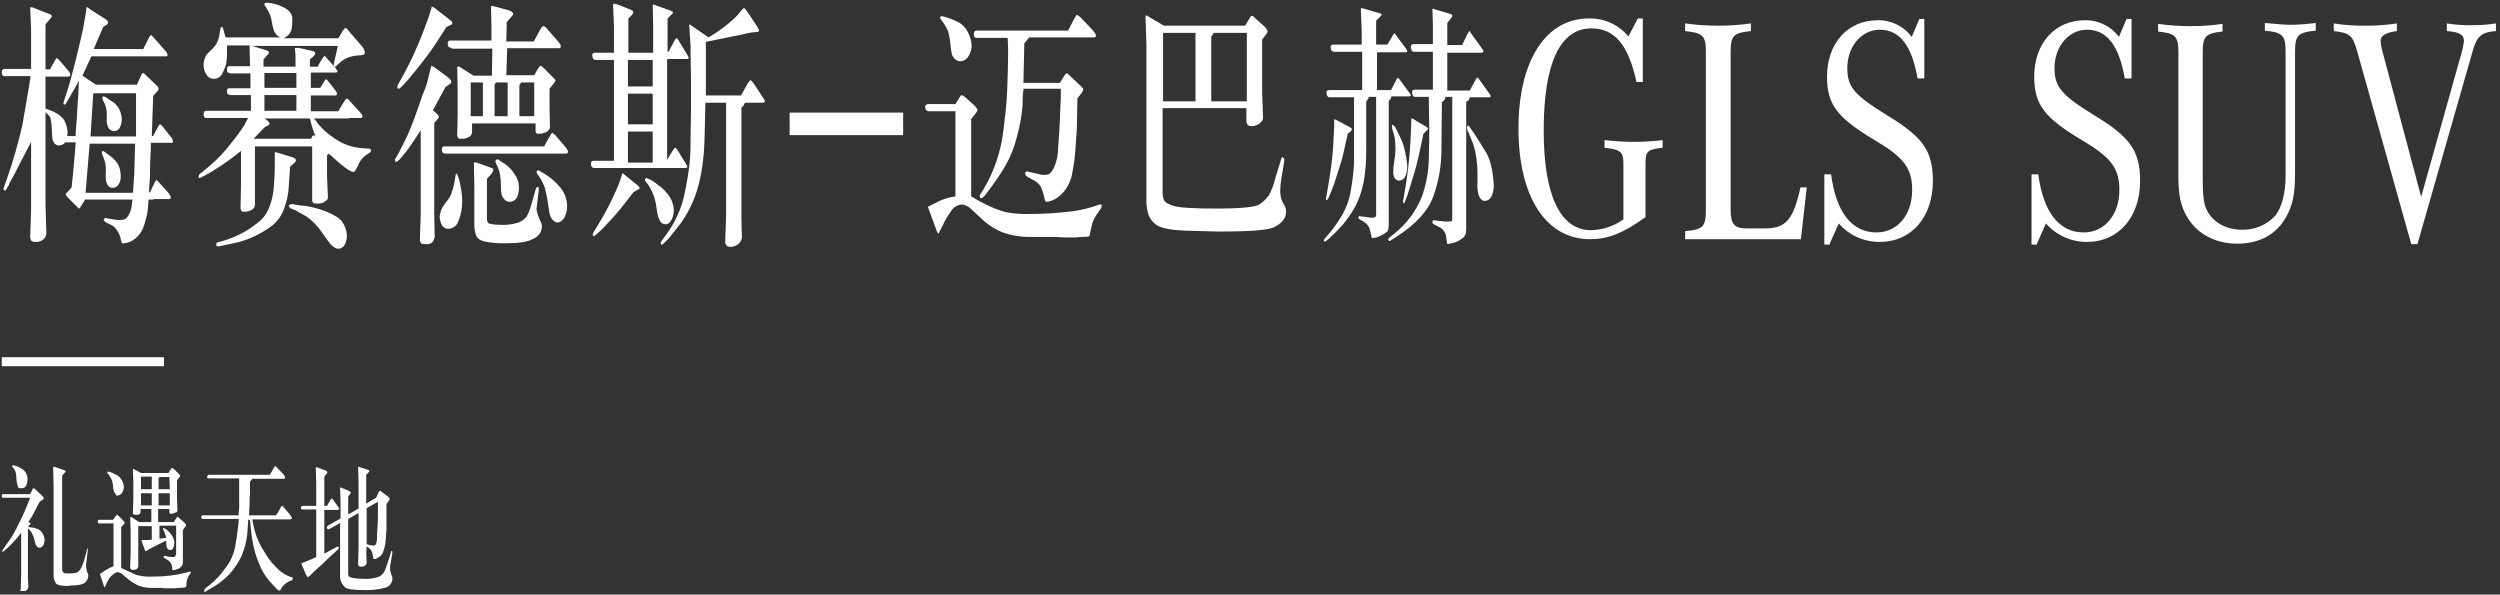
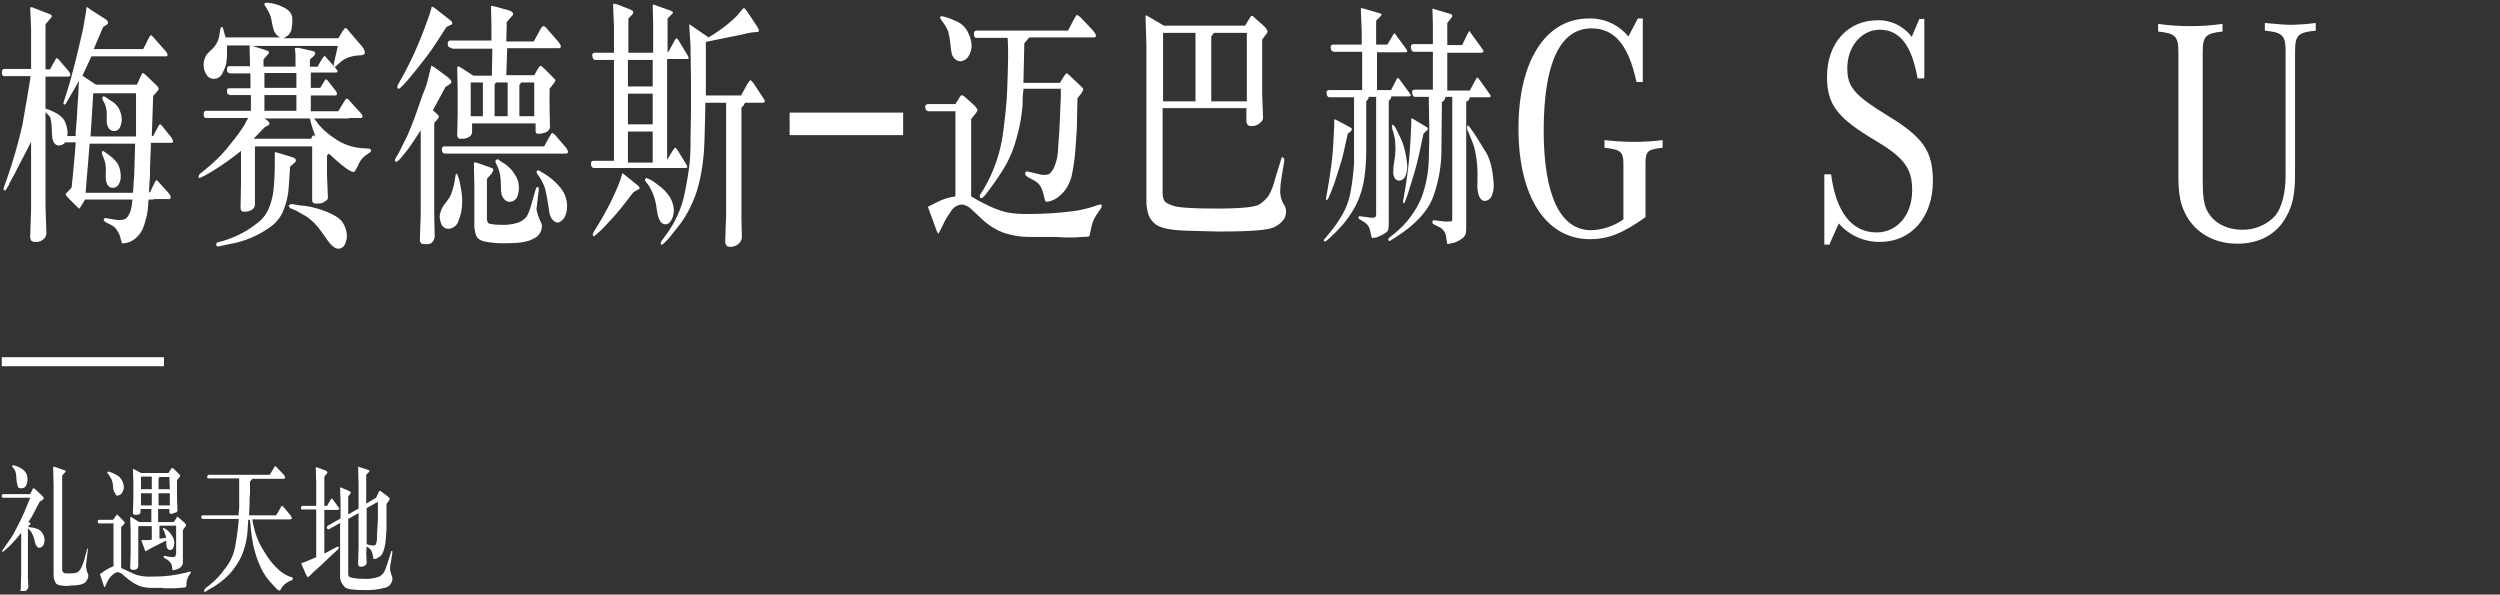
<svg xmlns="http://www.w3.org/2000/svg" width="555px" height="132px" viewBox="0 0 555 132" version="1.1">
  <rect x="0" y="0" width="555" height="132" fill="#333333" stroke="none" />
  <title>pc-1-01</title>
  <g id="页面-1" stroke="none" stroke-width="1" fill="none" fill-rule="evenodd">
    <g id="pc-1-01" transform="translate(0.4, 0.6)" fill="#FFFFFF">
      <g id="编组" transform="translate(0, 0)">
        <path d="M331.2,40.3 C331.267,41.228 331.095,42.158 330.7,43 C330.436,43.596 329.852,43.986 329.2,44 C328.6,44 328.1,43.5 327.8,42.5 C327.583,41.584 327.515,40.638 327.6,39.7 L327.6,37.6 C327.586,36.257 327.452,34.919 327.2,33.6 C327.034,32.532 326.732,31.491 326.3,30.5 C325.9,29.6 325.7,28.9 325.5,28.6 C325.33,28.26 325.261,27.878 325.3,27.5 C325.4,27.1 325.6,27.2 326,27.8 C326.9,29 327.9,30.6 329.1,32.6 C330.4,34.4 331,37 331.2,40.3 L331.2,40.3 Z M315.6,29.1 C315.2,30.9 314.9,32.5 314.6,33.8 C314.3,35.1 313.9,36.8 313.3,38.7 C312.7,40.6 312.3,41.9 312.1,42.6 L311.5,44.2 C311.4,44.4 311.4,44.5 311.3,44.5 C311.2,44.5 311.1,44.5 311.1,44.4 L311.1,44 L311.4,42.2 C311.6,41.1 311.9,39.3 312.2,36.8 C312.5,34.3 312.7,31.7 312.8,29.1 L312.9,27 L312.9,25.8 C312.9,25.745 312.945,25.7 313,25.7 C313.106,25.712 313.208,25.746 313.3,25.8 L316.3,27.6 C316.459,27.676 316.571,27.826 316.6,28 C316.6,28.2 316.5,28.3 316.3,28.4 L315.6,29.1 Z M312,36.1 C312.052,36.995 311.88,37.888 311.5,38.7 C311.238,39.131 310.798,39.423 310.3,39.5 C309.847,39.535 309.416,39.3 309.2,38.9 C308.996,38.498 308.893,38.051 308.9,37.6 C308.902,36.862 308.969,36.126 309.1,35.4 C309.275,34.442 309.375,33.473 309.4,32.5 C309.4,31.8 309.3,31.2 309.3,30.5 C309.215,29.89 309.081,29.288 308.9,28.7 C308.729,28.321 308.627,27.915 308.6,27.5 C308.6,27.2 308.7,27.1 308.8,27.1 C308.9,27.1 309.1,27.3 309.3,27.6 C309.642,28.178 309.943,28.78 310.2,29.4 C310.736,30.375 311.14,31.418 311.4,32.5 C311.697,33.682 311.898,34.886 312,36.1 L312,36.1 Z M313,10.6 C312.875,10.351 312.807,10.078 312.8,9.8 C312.776,9.635 312.832,9.468 312.95,9.35 C313.068,9.232 313.235,9.176 313.4,9.2 L317.7,9.2 L317.7,4.9 L317.6,1.4 C317.6,1.345 317.645,1.3 317.7,1.3 L317.9,1.4 L321.6,2.5 C321.9,2.6 322,2.7 322,2.9 C322,3.1 321.9,3.2 321.7,3.5 L320.9,4.5 L320.9,9.4 L324.2,9.4 L325.3,7.1 C325.6,6.6 325.7,6.3 325.8,6.3 C325.946,6.391 326.054,6.534 326.1,6.7 L328.7,10.3 C329.1,10.8 329,11.1 328.4,11.1 L320.9,11.1 L320.9,19.5 L325.9,19.5 L327.3,16.9 C327.352,16.791 327.419,16.69 327.5,16.6 C327.6,16.6 327.7,16.7 327.9,16.9 L330.4,20.4 C330.48,20.517 330.515,20.659 330.5,20.8 C330.5,21 330.4,21 330.2,21 L325.9,21 C325.817,21.194 325.75,21.395 325.7,21.6 C325.521,21.762 325.318,21.897 325.1,22 L325.1,49.3 C325.131,49.968 325.098,50.638 325,51.3 C324.782,51.871 324.352,52.337 323.8,52.6 C323.348,52.924 322.839,53.162 322.3,53.3 L321.4,53.5 C321.1,53.6 320.9,53.6 320.9,53.5 C320.832,53.342 320.797,53.172 320.8,53 L320.6,51.7 C320.446,50.941 319.972,50.285 319.3,49.9 L317.9,49.2 C317.694,49.126 317.568,48.917 317.6,48.7 C317.6,48.4 317.7,48.3 317.9,48.3 L319.7,48.5 C320.428,48.624 321.172,48.624 321.9,48.5 C322,48.4 322,48 322,47.3 L322,20.9 L320.5,20.9 C320.4,21.2 320.4,21.4 320.3,21.5 C320.2,21.6 320.1,21.8 319.7,22.1 C319.7,25.2 319.6,28.6 319.6,32.4 C319.629,36.012 319.02,39.6 317.8,43 C316.6,46.3 313.8,49.3 309.4,52.1 L308.3,52.8 C308.22,52.877 308.11,52.913 308,52.9 C307.9,52.9 307.9,52.8 307.8,52.6 C307.7,52.4 307.9,52.3 308.1,52.1 L309.1,51.3 C311.79,49.164 313.89,46.376 315.2,43.2 C316.222,40.411 316.763,37.47 316.8,34.5 C316.9,31.6 316.9,29.4 316.9,28 L316.8,21.7 L316.8,20.9 L313.7,20.9 C313.4,20.9 313.2,20.6 313.1,20.1 C313,19.6 313.2,19.3 313.7,19.3 L317.7,19.3 L317.7,10.9 L313.3,10.9 L313,10.6 Z M298.8,29.1 C298.4,30.8 298.1,32.3 297.8,33.6 C297.5,34.9 297,36.4 296.4,38.3 C296.042,39.558 295.607,40.794 295.1,42 L294.5,43.4 C294.425,43.55 294.324,43.686 294.2,43.8 C294.1,43.9 294,43.8 294,43.7 L294,43.3 L294.3,41.6 C294.5,40.4 294.8,38.7 295.1,36.5 C295.4,34.3 295.6,31.8 295.7,29.2 L295.8,27.2 L295.8,26 C295.8,25.973 295.811,25.948 295.829,25.929 C295.848,25.911 295.873,25.9 295.9,25.9 L296.2,26 L299.4,27.7 C299.6,27.8 299.7,27.9 299.7,28.1 C299.7,28.3 299.6,28.4 299.4,28.6 L298.8,29.1 Z M302,19.3 L302,10.9 L295.7,10.9 L295.5,10.8 C295.4,10.8 295.3,10.7 295.2,10.6 C295.1,10.5 295.1,10.3 295,9.9 C294.976,9.735 295.032,9.568 295.15,9.45 C295.268,9.332 295.435,9.276 295.6,9.3 L301.9,9.3 L301.9,6.3 L301.7,1.3 L301.8,1.2 C301.971,1.209 302.139,1.242 302.3,1.3 L306.1,2.4 C306.155,2.4 306.2,2.445 306.2,2.5 C306.3,2.5 306.3,2.6 306.3,2.7 C306.3,2.8 306.2,2.9 306.1,3 L305.1,4 L305.1,9.3 L307.6,9.3 L308.9,7.1 C308.952,6.991 309.019,6.89 309.1,6.8 C309.2,6.8 309.2,6.8 309.3,6.9 L311.8,10.3 L312,10.7 C312.1,10.9 311.9,11 311.5,11 L305.3,11 L305.3,19.4 L308.4,19.4 L309.6,17.1 C309.8,16.8 309.8,16.7 309.9,16.7 C309.99,16.781 310.091,16.848 310.2,16.9 L312.7,20.3 L312.8,20.5 L312.8,20.6 C312.8,20.627 312.789,20.652 312.771,20.671 C312.752,20.689 312.727,20.7 312.7,20.7 C312.62,20.777 312.51,20.813 312.4,20.8 L308.5,20.8 C308.417,20.994 308.35,21.195 308.3,21.4 L307.9,21.8 L307.9,48.8 C307.932,49.302 307.899,49.807 307.8,50.3 C307.8,50.7 307.4,51 306.7,51.4 C306.224,51.682 305.722,51.916 305.2,52.1 L304.6,52.2 C304.3,52.3 304.1,52.2 304.1,52.1 L303.9,51.2 C303.813,50.721 303.679,50.252 303.5,49.8 C303.208,49.305 302.795,48.892 302.3,48.6 L301.3,48 C301.2,48 301.2,48 301.2,47.9 L301.2,47.6 C301.2,47.4 301.3,47.4 301.4,47.4 L303.1,47.6 C303.59,47.721 304.098,47.755 304.6,47.7 C304.757,47.697 304.904,47.624 305,47.5 C305.114,47.145 305.148,46.77 305.1,46.4 L305.1,20.9 L303.5,20.9 C303.4,21.284 303.192,21.631 302.9,21.9 L302.9,32.7 C302.914,34.471 302.814,36.242 302.6,38 C302.346,40.432 301.669,42.801 300.6,45 C299.753,46.565 298.748,48.04 297.6,49.4 C296.651,50.45 295.65,51.451 294.6,52.4 L294,52.9 C293.92,52.977 293.81,53.013 293.7,53 C293.6,53 293.5,53 293.5,52.9 L293.5,52.7 C293.5,52.6 293.6,52.5 293.7,52.4 L294.7,51.2 C295.699,50.006 296.601,48.736 297.4,47.4 C298.472,45.622 299.185,43.652 299.5,41.6 C299.847,39.615 300.081,37.612 300.2,35.6 L300.2,21 L294.7,21 C294.4,21 294.2,20.7 294.1,20.2 C294,19.7 294.2,19.4 294.7,19.4 L302,19.4 L302,19.3 Z M276.4,21.9 L276.4,6.7 L269.1,6.7 L268.5,7.5 L268.5,21.9 L276.4,21.9 Z M257.8,21.9 L265,21.9 L265,6.7 L257.8,6.7 L257.8,21.9 Z M258,5.1 L276,5.1 L276.8,3.8 L277.3,3 C277.4,3 277.4,2.9 277.5,2.9 C277.65,2.925 277.79,2.995 277.9,3.1 L278.4,3.6 L280,5 C280.4,5.4 280.7,5.6 280.8,5.9 C280.893,6.055 280.96,6.224 281,6.4 C280.947,6.671 280.806,6.917 280.6,7.1 L279.8,8.2 L279.8,20.2 L280,25.6 C279.9,25.9 279.9,26.1 279.8,26.2 C279.594,26.46 279.36,26.694 279.1,26.9 C278.601,27.242 278.005,27.418 277.4,27.4 C276.7,27.4 276.3,27 276.3,26.2 L276.3,23.4 L257.7,23.4 L257.7,42.2 C257.693,42.748 257.795,43.292 258,43.8 C258.2,44.3 258.9,44.7 260.1,45.1 C261.3,45.5 264.4,45.7 269.5,45.7 C275.1,45.7 278.4,45.4 279.3,44.7 C280.024,44.203 280.665,43.596 281.2,42.9 C281.894,41.683 282.399,40.368 282.7,39 L284,34.8 C284.1,34.4 284.2,34.2 284.3,34.3 C284.4,34.4 284.5,34.4 284.6,34.5 C284.677,34.58 284.713,34.69 284.7,34.8 L284.7,35.2 L284.1,38.8 C283.92,39.824 283.819,40.86 283.8,41.9 C283.817,42.617 283.952,43.327 284.2,44 L284.9,45.3 C285.063,45.678 285.132,46.09 285.1,46.5 C285.086,46.949 284.984,47.39 284.8,47.8 C284.298,48.622 283.568,49.282 282.7,49.7 C281.5,50.5 277.3,50.8 270.1,50.8 C269,50.8 266.5,50.7 262.8,50.6 C259.1,50.5 256.8,49.9 255.9,49 C255.137,48.356 254.609,47.476 254.4,46.5 C254.179,45.584 254.078,44.642 254.1,43.7 L254.1,9.4 L253.9,3 C254,2.9 254,2.8 254.1,2.8 L254.6,3.1 L258,5.1 Z M226.8,19.5 C226.784,19.702 226.75,19.903 226.7,20.1 C226.7,20.2 226.6,21.2 226.6,22.9 C226.408,25.166 226.006,27.409 225.4,29.6 C224.84,31.909 223.965,34.13 222.8,36.2 C221.815,37.853 220.747,39.455 219.6,41 L218.4,42.6 C217.9,43.2 217.6,43.4 217.4,43.4 C217.2,43.4 217.2,43.4 217.2,43.3 C217.2,43.2 217.2,43.2 217.1,43.1 C217.093,42.928 217.128,42.756 217.2,42.6 L217.9,41.5 L218.8,39.9 C220.496,36.643 221.645,33.13 222.2,29.5 C222.7,25.7 223.1,22.4 223.2,19.3 C223.3,16.2 223.4,13.8 223.4,11.8 C223.4,10.5 223.4,9.1 223.3,7.8 L216.3,7.8 C216,7.8 215.8,7.5 215.8,7 C215.8,6.5 216,6.2 216.3,6.2 L236.7,6.2 L238,3.7 C238.4,3 238.6,2.7 238.7,2.7 C239.157,2.958 239.564,3.297 239.9,3.7 L242.1,6 C242.6,6.6 242.9,7 242.9,7.3 C242.909,7.409 242.87,7.516 242.793,7.593 C242.716,7.67 242.609,7.709 242.5,7.7 L228.1,7.7 L227,9 L226.8,17.8 L234.9,17.8 L235.7,16.5 C236,16 236.2,15.7 236.4,15.7 C236.6,15.7 236.8,15.9 237.3,16.4 L239.1,18.1 C239.431,18.368 239.732,18.669 240,19 C240,19.1 240.1,19.2 240.1,19.3 C239.968,19.618 239.8,19.92 239.6,20.2 L238.8,21.2 C238.8,22.7 238.7,24.2 238.7,25.9 C238.7,27.6 238.6,29.5 238.4,31.7 C238.302,33.647 238.068,35.585 237.7,37.5 C237.527,38.779 237.084,40.006 236.4,41.1 C235.94,41.821 235.365,42.463 234.7,43 C234.169,43.445 233.558,43.785 232.9,44 C232.578,44.115 232.241,44.183 231.9,44.2 C231.8,44.2 231.7,44.1 231.6,43.9 C231.509,43.64 231.442,43.372 231.4,43.1 C231.273,42.522 231.106,41.954 230.9,41.4 C230.633,40.639 230.1,40 229.4,39.6 L227.6,38.6 L227.3,38.3 C227.23,38.178 227.196,38.04 227.2,37.9 C227.187,37.79 227.223,37.68 227.3,37.6 C227.421,37.451 227.631,37.409 227.8,37.5 L230,38 C230.611,38.205 231.26,38.273 231.9,38.2 C232.5,38.2 233,37.7 233.5,36.8 C234.167,35.359 234.509,33.788 234.5,32.2 C234.7,30 234.8,28 234.9,26 C235,24 235,22.4 235.1,21 L235.1,19.1 L226.8,19.1 L226.8,19.5 Z M208.6,3.9 C208.457,3.724 208.355,3.52 208.3,3.3 C208.3,3.1 208.5,3 208.7,3 C209.106,3.072 209.507,3.173 209.9,3.3 C210.72,3.583 211.522,3.917 212.3,4.3 C213.267,4.802 214.041,5.611 214.5,6.6 C214.972,7.498 215.244,8.487 215.3,9.5 C215.302,10.351 215.059,11.184 214.6,11.9 C214.221,12.544 213.546,12.956 212.8,13 C212.349,13.003 211.915,12.823 211.6,12.5 C211.277,12.199 211.036,11.82 210.9,11.4 C210.751,10.674 210.65,9.939 210.6,9.2 C210.508,8.255 210.341,7.318 210.1,6.4 C209.729,5.496 209.223,4.653 208.6,3.9 L208.6,3.9 Z M211.8,24.1 L205.8,24.1 C205.3,24.1 205.1,23.8 205,23.3 C204.9,22.8 205.2,22.5 205.8,22.5 L211.7,22.5 L212.4,21.4 C212.7,20.8 213,20.5 213.1,20.5 C213.393,20.62 213.664,20.789 213.9,21 L215.8,22.7 C216.033,22.903 216.235,23.139 216.4,23.4 C216.5,23.6 216.6,23.7 216.6,23.9 C216.48,24.193 216.311,24.464 216.1,24.7 L215.2,25.8 L215.2,43 C216.397,43.733 217.632,44.4 218.9,45 C220.183,45.626 221.522,46.128 222.9,46.5 C224.612,46.834 226.357,46.968 228.1,46.9 C231.31,46.91 234.517,46.709 237.7,46.3 C239.226,46.098 240.732,45.763 242.2,45.3 L243.7,44.8 L244,44.8 C244.1,44.8 244.2,44.9 244.2,45.1 C244.17,45.358 244.066,45.601 243.9,45.8 L243.3,46.7 C242.766,47.389 242.359,48.168 242.1,49 C241.9,49.7 241.8,50.2 241.7,50.7 C241.655,51.004 241.588,51.305 241.5,51.6 C241.4,51.8 241.4,51.9 241.3,51.9 C240.871,51.972 240.435,52.005 240,52 C239.499,52.006 238.998,52.039 238.5,52.1 C237.033,52.157 235.563,52.123 234.1,52 L227.9,52 C225.958,51.982 224.032,51.644 222.2,51 C220.747,50.418 219.397,49.608 218.2,48.6 L215.3,45.9 C214.746,45.305 214.005,44.917 213.2,44.8 C212.089,44.852 211.093,45.503 210.6,46.5 C209.969,47.338 209.432,48.244 209,49.2 L208.2,50.8 C208.122,50.979 208.021,51.147 207.9,51.3 C207.809,51.128 207.709,50.961 207.6,50.8 L205.8,45.9 C205.7,45.6 205.7,45.5 205.6,45.4 C205.5,45.3 205.8,45.2 206.2,45 L207.4,44.4 C208.733,43.667 210.191,43.192 211.7,43 L211.7,24.1 L211.8,24.1 Z M174.9,29.4 L200.1,29.4 L200.1,24.4 L174.9,24.4 L174.9,29.4 Z M156.2,20.6 L164.1,20.6 L165.6,17.9 C165.9,17.5 166.1,17.2 166.2,17.2 C166.3,17.2 166.5,17.4 166.9,17.9 L169.2,21.4 C169.4,21.7 169.4,21.8 169.4,21.9 C169.4,22 169.2,22.2 169,22.2 L165,22.2 C164.88,22.389 164.78,22.59 164.7,22.8 L164.5,23 L164.2,23.3 L164.2,48 L164.3,52.1 C164.236,52.813 163.825,53.45 163.2,53.8 C162.778,54.058 162.294,54.196 161.8,54.2 C161.3,54.2 161,54.1 160.9,53.9 C160.683,53.653 160.574,53.328 160.6,53 L160.8,47.1 L160.8,22.2 L156.2,22.2 C156.1,25.4 156.1,28.2 156,30.4 C155.95,32.408 155.783,34.411 155.5,36.4 C155.25,38.123 154.882,39.827 154.4,41.5 C153.947,42.943 153.379,44.348 152.7,45.7 C152.115,46.848 151.447,47.951 150.7,49 L148.8,51.4 C148.4,51.9 148.1,52.3 147.9,52.5 L146.9,53.5 C146.7,53.7 146.6,53.7 146.5,53.7 C146.4,53.7 146.3,53.7 146.3,53.6 L146.3,53.3 C146.3,53.1 146.4,53 146.6,52.7 L147.4,51.6 C148.44,50.243 149.313,48.766 150,47.2 C150.804,45.483 151.375,43.667 151.7,41.8 C152.1,39.8 152.4,38 152.6,36.5 C152.827,34.542 152.927,32.571 152.9,30.6 C152.9,28.2 153,26 153,24 L153,17 L152.9,10.8 L152.9,9.5 L152.6,5 C152.6,4.9 152.7,4.9 152.7,4.8 L153.4,5.3 L156.9,7.7 C158.372,6.842 159.776,5.872 161.1,4.8 C161.868,4.173 162.603,3.505 163.3,2.8 L164.2,1.7 C164.5,1.3 164.7,1.2 164.8,1.2 C164.9,1.2 165.1,1.5 165.5,2 L167.7,5.3 C167.881,5.577 168.016,5.88 168.1,6.2 C168.1,6.4 167.9,6.5 167.6,6.5 L166.5,6.6 C165.722,6.712 164.954,6.879 164.2,7.1 L160.7,7.8 L156.3,8.7 L156.3,20.6 L156.2,20.6 Z M143.7,40.7 L143.1,39.9 L142.8,39.5 L142.8,39.3 C142.8,39.1 142.9,39 143.1,38.9 C144.014,39.251 144.86,39.758 145.6,40.4 C146.734,41.151 147.689,42.141 148.4,43.3 C148.882,44.158 149.156,45.117 149.2,46.1 C149.19,46.54 149.123,46.977 149,47.4 C148.882,47.836 148.678,48.244 148.4,48.6 C148.167,48.983 147.748,49.211 147.3,49.2 C146.784,49.174 146.323,48.867 146.1,48.4 C145.796,47.805 145.593,47.162 145.5,46.5 L145.2,44.6 C145.073,43.881 144.872,43.177 144.6,42.5 C144.341,41.881 144.04,41.279 143.7,40.7 L143.7,40.7 Z M139,35.5 L144.5,35.5 L144.5,28.6 L139,28.6 L139,35.5 Z M139,27 L144.5,27 L144.5,20.2 L139,20.2 L139,27 Z M139,18.6 L144.5,18.6 L144.5,12.7 L139,12.7 L139,18.6 Z M140.2,42.1 C138.5,44.3 137,46.3 135.5,47.9 C134,49.5 133.1,50.5 132.7,50.8 L131.8,51.6 C131.6,51.8 131.5,51.9 131.4,51.8 L131.3,51.8 C131.231,51.716 131.195,51.609 131.2,51.5 C131.221,51.288 131.289,51.082 131.4,50.9 L132.2,49.6 C132.9,48.5 133.7,47.1 134.7,45.2 C135.7,43.3 136.3,41.8 136.8,40.7 L137.4,39.1 L137.7,38 C137.8,37.9 137.8,37.9 137.9,37.9 L138.5,38.4 L141.1,40.5 C141.3,40.7 141.5,40.8 141.5,40.9 C141.5,41 141.6,41.1 141.6,41.2 C141.6,41.3 141.5,41.4 141.2,41.5 L140.2,42.1 Z M135.9,35.5 L135.9,12.7 L131.7,12.7 C131.4,12.7 131.2,12.4 131.1,11.9 C131,11.4 131.2,11.1 131.7,11.1 L135.9,11.1 L135.9,5.3 L135.7,0.4 C135.8,0.3 135.8,0.2 135.9,0.2 C136.163,0.282 136.43,0.348 136.7,0.4 L139.5,1.5 C139.9,1.7 140.1,1.8 140.1,1.9 C140.177,1.98 140.213,2.09 140.2,2.2 C140.2,2.3 140.1,2.5 139.8,2.8 L139.1,3.5 L139.1,11.1 L144.6,11.1 L144.6,4.7 L144.5,0.6 C144.6,0.5 144.6,0.4 144.7,0.4 L145.5,0.7 L148.3,1.7 C148.519,1.757 148.723,1.859 148.9,2 C148.957,2.052 148.993,2.123 149,2.2 C149,2.3 148.9,2.4 148.7,2.6 L147.8,3.5 L147.8,10.9 L148,10.9 L149.3,8.5 C149.5,8.1 149.7,7.9 149.8,7.9 C149.9,7.9 150.2,8.2 150.5,8.8 L152.2,11.6 C152.3,11.8 152.4,11.9 152.4,12 C152.4,12.1 152.4,12.2 152.5,12.2 C152.6,12.2 152.5,12.3 152.5,12.3 C152.491,12.406 152.406,12.491 152.3,12.5 L147.7,12.5 L147.7,34.9 L148.9,32.9 C149.2,32.5 149.4,32.2 149.5,32.2 C149.6,32.2 149.8,32.4 150,32.7 L151.9,35.8 C152.034,36.017 152.135,36.253 152.2,36.5 C152.2,36.6 152,36.7 151.7,36.7 L131.5,36.7 C131.315,36.697 131.137,36.625 131,36.5 C130.848,36.262 130.777,35.981 130.8,35.7 C130.776,35.535 130.832,35.368 130.95,35.25 C131.068,35.132 131.235,35.076 131.4,35.1 L135.9,35.1 L135.9,35.5 Z M118.7,37.5 C118.7,37.4 118.8,37.3 119.1,37.2 C119.2,37.2 119.6,37.5 120.5,38 C121.698,38.732 122.777,39.643 123.7,40.7 C124.882,41.937 125.529,43.59 125.5,45.3 C125.489,45.879 125.388,46.452 125.2,47 C125.014,47.665 124.586,48.235 124,48.6 C123.4,49 122.8,48.8 122.2,48.1 C121.901,47.719 121.696,47.274 121.6,46.8 C121.5,46.3 121.4,45.4 121.2,44.2 C121,43 120.8,42 120.6,41.2 C120.316,40.396 119.947,39.625 119.5,38.9 L118.8,37.9 C118.8,37.7 118.7,37.6 118.7,37.5 L118.7,37.5 Z M118.2,17.7 L115.3,17.7 L114.9,18.3 L114.9,25.2 L118.2,25.2 L118.2,17.7 Z M109.6,35.1 C109.6,35 109.7,34.9 109.9,34.8 C110.1,34.7 110.3,34.8 110.6,35.1 C110.953,35.354 111.321,35.587 111.7,35.8 C112.544,36.381 113.259,37.13 113.8,38 C114.41,38.81 114.758,39.787 114.8,40.8 C114.829,41.512 114.727,42.224 114.5,42.9 C114.267,43.65 113.585,44.172 112.8,44.2 C112.394,44.221 111.997,44.077 111.7,43.8 C111.411,43.509 111.175,43.171 111,42.8 C110.848,42.077 110.781,41.339 110.8,40.6 C110.805,39.763 110.738,38.926 110.6,38.1 C110.494,37.55 110.326,37.013 110.1,36.5 L109.6,35.4 L109.6,35.1 Z M112.3,17.7 L109.7,17.7 L109.4,18.2 L109.4,25.2 L112.3,25.2 L112.3,17.7 Z M107.7,39.1 L107.7,47.9 C107.7,48.6 107.9,49 108.4,49.1 C109.124,49.246 109.862,49.313 110.6,49.3 C111.986,49.4 113.378,49.23 114.7,48.8 C115.406,48.536 116.027,48.087 116.5,47.5 C116.938,46.712 117.274,45.872 117.5,45 L118.5,41.5 C118.6,41.1 118.8,40.9 119,40.9 C119.106,40.909 119.191,40.994 119.2,41.1 L119.2,41.7 L118.8,44.9 C118.816,45.138 118.782,45.376 118.7,45.6 C118.684,45.838 118.718,46.076 118.8,46.3 C118.906,46.85 119.074,47.387 119.3,47.9 C119.5,48.4 119.7,48.8 119.8,49 C119.889,49.222 119.924,49.462 119.9,49.7 C119.863,50.899 119.116,51.961 118,52.4 C116.8,53.1 114.8,53.4 112.2,53.4 C110.49,53.469 108.778,53.335 107.1,53 C106,52.7 105.4,52.2 105.2,51.4 C105.033,50.813 104.933,50.209 104.9,49.6 L104.9,40.5 L104.8,35.6 L105,35.4 L105.7,35.6 L108.8,36.7 C109.006,36.774 109.132,36.983 109.1,37.2 C109.012,37.537 108.84,37.847 108.6,38.1 L107.7,39.1 Z M104.1,25.2 L106.8,25.2 L106.8,17.7 L104.1,17.7 L104.1,25.2 Z M99.7,10 C99.515,9.997 99.337,9.925 99.2,9.8 C99.048,9.562 98.977,9.281 99,9 C98.976,8.835 99.032,8.668 99.15,8.55 C99.268,8.432 99.435,8.376 99.6,8.4 L108.7,8.4 L108.7,5 L108.6,0.9 C108.657,0.848 108.693,0.777 108.7,0.7 C108.903,0.711 109.104,0.745 109.3,0.8 L112.6,1.7 C112.81,1.78 113.011,1.88 113.2,2 C113.359,2.076 113.471,2.226 113.5,2.4 L113.5,2.7 L113.3,2.9 L112.1,4.3 L112,8.6 L118.1,8.6 L119.3,6.4 C119.474,5.999 119.71,5.627 120,5.3 C120.117,5.22 120.259,5.185 120.4,5.2 C120.754,5.441 121.059,5.746 121.3,6.1 L123.5,8.6 C123.9,9.1 124.1,9.4 124.1,9.7 C124.109,9.809 124.07,9.916 123.993,9.993 C123.916,10.07 123.809,10.109 123.7,10.1 L112.2,10.1 L112,16.1 L118.2,16.1 L119,14.7 C119.3,14.2 119.5,14 119.6,14 C119.7,14 120,14.2 120.5,14.7 L122.1,16.3 C122.5,16.7 122.7,17 122.8,17 C122.9,17 122.9,17.2 122.9,17.3 C122.78,17.593 122.611,17.864 122.4,18.1 L121.6,19.1 L121.6,23.4 L121.7,27.8 C121.48,28.363 120.991,28.776 120.4,28.9 C119.981,29.038 119.541,29.106 119.1,29.1 C118.935,29.124 118.768,29.068 118.65,28.95 C118.532,28.832 118.476,28.665 118.5,28.5 L118.5,26.8 L104.4,26.8 L104.4,28.8 C104.356,29.153 104.177,29.476 103.9,29.7 C103.313,30.098 102.605,30.275 101.9,30.2 C101.727,30.226 101.55,30.191 101.4,30.1 C101.278,29.947 101.177,29.779 101.1,29.6 L101.2,24.9 L101.2,19.3 L101.1,14.4 C101.152,14.291 101.219,14.19 101.3,14.1 C101.4,14.1 101.5,14.2 101.9,14.4 L104.7,16.2 L108.8,16.2 L108.9,10.2 L100,10.2 L99.7,10 Z M120.4,31.9 L121.5,29.9 C121.9,29.2 122.1,28.9 122.2,28.9 C122.599,29.118 122.942,29.426 123.2,29.8 L125.1,32 C125.395,32.306 125.602,32.686 125.7,33.1 C125.685,33.315 125.515,33.485 125.3,33.5 L98.4,33.5 C98.215,33.497 98.037,33.425 97.9,33.3 C97.748,33.062 97.677,32.781 97.7,32.5 C97.676,32.335 97.732,32.168 97.85,32.05 C97.968,31.932 98.135,31.876 98.3,31.9 L120.4,31.9 Z M101.1,38.1 C101.373,38.708 101.575,39.345 101.7,40 C101.9,40.9 102,41.7 102.1,42.3 C102.186,42.929 102.219,43.565 102.2,44.2 C102.215,45.639 101.943,47.067 101.4,48.4 C101.12,49.404 100.24,50.124 99.2,50.2 C98.591,50.231 98.014,49.924 97.7,49.4 C97.416,48.803 97.247,48.159 97.2,47.5 C97.273,46.602 97.584,45.739 98.1,45 L99,43.8 C99.396,43.29 99.701,42.715 99.9,42.1 C100.149,41.347 100.35,40.579 100.5,39.8 L100.7,38.5 C100.8,38 100.9,37.8 101.1,38.1 L101.1,38.1 Z M98.7,5.4 C97.1,7.9 95.8,10 94.5,11.7 C93.2,13.4 91.8,15.2 90.1,17.2 L89.1,18.3 C88.6,18.8 88.3,19.1 88.1,19.1 C87.9,19.1 88,19.1 87.9,19 C87.846,18.946 87.811,18.876 87.8,18.8 C87.793,18.628 87.828,18.456 87.9,18.3 L88.5,17.2 L89.5,15.4 C90.3,13.9 91.3,11.9 92.4,9.3 C93.5,6.7 94.3,4.5 94.9,2.8 L95.4,1.1 C95.4,0.9 95.5,0.8 95.6,0.9 C95.7,1 95.8,1 96,1.1 L99.2,3.6 C99.448,3.782 99.682,3.982 99.9,4.2 C100,4.3 100,4.4 100,4.6 C100,4.8 99.8,4.9 99.5,5 L98.7,5.4 Z M95.7,23.9 L96.4,24.5 L96.9,25 C96.9,25.1 97,25.1 97,25.2 L97,25.4 C97,25.5 96.9,25.6 96.7,25.9 L96,26.7 L96,46.9 L96.1,52 C95.9,53.1 95.3,53.6 94.5,53.6 C93.7,53.6 93.2,53.6 93.1,53.4 C92.978,53.247 92.877,53.079 92.8,52.9 L93,47 L93,28.3 C92.7,28.8 92.1,29.7 91.3,30.9 C90.843,31.63 90.342,32.331 89.8,33 L88.9,34.1 C88.2,35 87.7,35.4 87.5,35.3 C87.3,35.2 87.3,35.3 87.3,35.2 L87.3,34.8 C87.3,34.7 87.4,34.6 87.5,34.4 L88.1,33.4 L89.2,31.2 C89.801,30.065 90.335,28.897 90.8,27.7 C91.2,26.7 91.8,25.2 92.5,23.1 C93.2,21 93.7,19.7 94,19 C94.306,18.223 94.54,17.42 94.7,16.6 L95.3,14.2 C95.311,14.124 95.346,14.054 95.4,14 L96,14.3 L99.1,16.6 L99.6,17.1 C99.725,17.237 99.797,17.415 99.8,17.6 C99.8,17.8 99.6,18 99.3,18.2 L98.5,18.7 L95.7,23.9 Z M63.7,45.1 C63.7,44.9 63.9,44.8 64.4,44.7 C64.604,44.698 64.807,44.732 65,44.8 C65.757,44.963 66.526,45.063 67.3,45.1 C68.947,45.338 70.558,45.774 72.1,46.4 C74,47.2 75.3,48 75.8,49 C76.278,49.787 76.553,50.68 76.6,51.6 C76.633,52.289 76.495,52.976 76.2,53.6 C75.973,54.139 75.479,54.519 74.9,54.6 C74.3,54.7 73.6,54.3 72.9,53.5 C72.8,53.4 72.1,52.5 71,50.9 C70.11,49.58 68.993,48.429 67.7,47.5 C66.6,46.9 65.8,46.4 65.2,46.1 L64,45.6 C63.9,45.4 63.7,45.2 63.7,45.1 L63.7,45.1 Z M58.3,24 L65.4,24 L65.4,20.5 L58.3,20.5 L58.3,24 Z M58.3,18.9 L65.4,18.9 L65.4,15.6 L58.3,15.6 L58.3,18.9 Z M68.6,30.3 C68.8,29.9 68.9,29.6 69.1,29.5 C69.3,29.4 69.5,29.4 69.7,29.8 C69.143,28.476 68.707,27.103 68.4,25.7 L58.3,25.7 L58.9,26.1 L59.3,26.5 C59.38,26.617 59.415,26.759 59.4,26.9 C59.4,27 59.3,27.2 59,27.3 L58.3,27.7 L55.9,30.2 L68.6,30.2 L68.6,30.3 Z M64,36.4 C63.9,37.6 63.8,39.1 63.7,40.9 C63.606,42.615 63.234,44.304 62.6,45.9 C62.081,47.316 61.181,48.562 60,49.5 C57.21,51.612 53.951,53.019 50.5,53.6 L48.6,54 C48.411,54.081 48.205,54.116 48,54.1 C47.891,54.105 47.784,54.069 47.7,54 C47.6,53.9 47.6,53.8 47.6,53.6 C47.6,53.4 47.7,53.3 47.9,53.2 L48.7,53 L50,52.6 C51.57,52.061 53.078,51.357 54.5,50.5 C55.631,49.79 56.702,48.987 57.7,48.1 C58.569,47.154 59.218,46.027 59.6,44.8 C60.058,43.478 60.327,42.097 60.4,40.7 C60.5,39.3 60.6,38 60.6,36.7 L60.6,33.2 L60.9,33.2 L64.5,34.3 C64.719,34.357 64.923,34.459 65.1,34.6 C65.224,34.696 65.297,34.843 65.3,35 C65.26,35.248 65.114,35.467 64.9,35.6 L64,36.4 Z M70.2,14 L70.9,12.8 C71.3,12.2 71.5,11.9 71.7,11.8 L72.4,12.6 L74.1,14.5 C74.245,14.692 74.379,14.892 74.5,15.1 C74.6,15.4 74.5,15.5 74.1,15.5 L68.6,15.5 L68.6,18.9 L70.7,18.9 L71.5,17.6 C71.7,17.2 71.9,17 72,17 C72.1,17 72.3,17.2 72.6,17.6 L74,19.4 C74.3,19.8 74.4,20 74.4,20.2 C74.4,20.4 74.3,20.6 74.1,20.6 L68.6,20.6 L68.6,24.1 L74.7,24.1 L75.9,22.1 C76.2,21.6 76.4,21.3 76.6,21.3 C76.8,21.3 77.1,21.6 77.5,22.1 L79.5,24.3 C79.774,24.543 79.981,24.853 80.1,25.2 C80.1,25.3 80,25.4 80,25.5 C79.92,25.577 79.81,25.613 79.7,25.6 L77.1,25.6 L77.1,25.7 L69.3,25.7 C69.662,26.111 69.996,26.545 70.3,27 C71.284,28.157 72.429,29.167 73.7,30 C75.567,31.368 77.79,32.167 80.1,32.3 L81.6,32.4 C81.7,32.4 81.8,32.5 81.9,32.6 C81.911,32.676 81.946,32.746 82,32.8 C81.993,32.877 81.957,32.948 81.9,33 C81.889,33.076 81.854,33.146 81.8,33.2 L81.2,33.6 C80.244,34.18 79.506,35.059 79.1,36.1 C78.6,37.1 78.3,37.6 78.1,37.6 C77.2,37.5 75.4,36.1 72.6,33.5 L72.2,33.9 L72.2,38.4 L72.4,43.3 C72.3,43.6 72.3,43.7 72.2,43.8 C72.008,43.945 71.808,44.079 71.6,44.2 C71.424,44.343 71.22,44.445 71,44.5 C70.703,44.558 70.402,44.591 70.1,44.6 C69.6,44.6 69.3,44.6 69.1,44.4 C68.93,44.17 68.858,43.883 68.9,43.6 L68.9,31.9 L56.2,31.9 L56.2,44.9 C56.159,45.306 55.939,45.673 55.6,45.9 C55.101,46.242 54.505,46.418 53.9,46.4 C53.5,46.4 53.3,46.4 53.2,46.2 C53.061,45.994 52.991,45.749 53,45.5 L53.1,40.4 L53.1,32.9 C51.045,34.586 48.873,36.123 46.6,37.5 L45.2,38.3 L44,38.9 C43.8,38.9 43.8,38.9 43.7,38.8 C43.673,38.774 43.658,38.738 43.658,38.7 C43.658,38.662 43.673,38.626 43.7,38.6 C43.711,38.315 43.86,38.054 44.1,37.9 L45.1,37.1 L46.4,36 C48.068,34.567 49.577,32.957 50.9,31.2 C51.986,29.898 52.988,28.529 53.9,27.1 C54.121,26.577 54.388,26.075 54.7,25.6 L45.3,25.6 C45,25.6 44.8,25.3 44.8,24.8 C44.8,24.3 45,24 45.3,24 L55.3,24 L55.3,20.5 L50.7,20.5 L50.4,20.4 C50.3,20.3 50.2,20.3 50.1,20.2 C50,20.1 50,19.9 50,19.5 C50,19.1 50.2,19 50.4,19 L55.2,19 L55.2,15.7 L50.7,15.7 L50.4,15.6 C50.3,15.5 50.2,15.5 50.1,15.4 C50,15.3 50,15.1 50,14.7 C50,14.3 50.2,14.1 50.4,14.1 L55.1,14.1 L55.1,13.6 L55,9.7 L55.1,9.5 L50,9.5 L50,11.6 C49.978,12.27 49.911,12.939 49.8,13.6 C49.587,14.366 49.285,15.104 48.9,15.8 C48.558,16.479 47.86,16.905 47.1,16.9 C46.389,16.919 45.729,16.531 45.4,15.9 C44.993,15.276 44.784,14.544 44.8,13.8 C44.799,12.981 45.043,12.18 45.5,11.5 C45.902,11.037 46.337,10.602 46.8,10.2 C47.607,9.386 48.133,8.335 48.3,7.2 L48.5,5.9 C48.6,5.6 48.6,5.5 48.8,5.4 C49,5.3 49.1,5.6 49.2,6 L49.5,7.1 L49.7,7.7 L61.9,7.7 C61.502,7.577 61.152,7.332 60.9,7 C60.698,6.757 60.53,6.488 60.4,6.2 C60.179,5.48 60.012,4.745 59.9,4 C59.737,3.03 59.362,2.108 58.8,1.3 L58.6,0.9 C58.423,0.749 58.315,0.532 58.3,0.3 C58.3,0.1 58.5,0 58.9,0 C60.157,0.076 61.384,0.417 62.5,1 C63.9,1.7 64.5,2.5 64.5,3.7 C64.518,4.472 64.451,5.243 64.3,6 C64.16,6.448 63.921,6.858 63.6,7.2 L62.6,7.9 L74.7,7.9 L75.6,6.4 C76,5.8 76.2,5.6 76.3,5.6 C76.4,5.6 76.8,5.9 77.3,6.6 L79.8,9.5 C80.248,9.922 80.531,10.489 80.6,11.1 C80.6,11.5 80.1,11.7 79.3,11.7 C78.551,11.727 77.81,11.862 77.1,12.1 C76.485,12.299 75.91,12.604 75.4,13 L74.4,13.9 C74,14.3 73.7,14.4 73.7,14.1 L73.7,13.6 L74.6,9.6 L55.6,9.6 L58.2,10.4 C58.551,10.484 58.888,10.618 59.2,10.8 C59.277,10.88 59.313,10.99 59.3,11.1 C59.3,11.2 59.2,11.4 58.8,11.8 L58.1,12.6 L58.1,14.2 L65.2,14.2 L65.2,12.9 C65.245,12.099 65.211,11.295 65.1,10.5 C65,10.2 65,10.1 65.1,10.1 L65.8,10 L68.9,10.7 C69.3,10.8 69.5,10.9 69.5,11 C69.511,11.076 69.546,11.146 69.6,11.2 C69.588,11.306 69.554,11.408 69.5,11.5 C69.425,11.65 69.324,11.786 69.2,11.9 L68.4,12.6 L68.4,14.2 L70.2,14.2 L70.2,14 Z M22.4,20.9 C22.5,20.7 22.9,20.8 23.4,21.2 C23.9,21.6 24.5,21.9 24.9,22.2 C25.342,22.563 25.715,23.004 26,23.5 C26.304,24.095 26.507,24.738 26.6,25.4 C26.698,26.114 26.594,26.842 26.3,27.5 C26.1,28.102 25.534,28.506 24.9,28.5 C24.321,28.503 23.801,28.143 23.6,27.6 C23.363,27.137 23.259,26.618 23.3,26.1 L23.3,24.7 C23.295,23.875 23.125,23.059 22.8,22.3 C22.563,21.97 22.393,21.596 22.3,21.2 C22.287,21.09 22.323,20.98 22.4,20.9 L22.4,20.9 Z M22.2,33.3 C22.2,32.9 22.4,32.8 22.8,33.1 C24.6,34.3 25.6,35.3 26,36.3 C26.307,37.131 26.443,38.015 26.4,38.9 C26.356,39.433 26.185,39.947 25.9,40.4 C25.636,40.813 25.189,41.074 24.7,41.1 C24.138,41.146 23.612,40.822 23.4,40.3 C23.241,39.987 23.139,39.649 23.1,39.3 C23.049,38.701 23.049,38.099 23.1,37.5 C23.129,36.898 23.096,36.295 23,35.7 C22.865,35.19 22.698,34.689 22.5,34.2 C22.354,33.917 22.253,33.614 22.2,33.3 L22.2,33.3 Z M19.7,29.7 L29.8,29.7 L29.8,20.1 L20.3,20.1 L19.7,29.7 Z M18.6,42.2 L29.1,42.2 C29.1,42 29.2,41.7 29.2,41.2 C29.2,40.7 29.3,39.7 29.4,38.1 L29.5,34.7 L29.6,31.3 L19.5,31.3 L18.6,42.2 Z M6.4,16.3 L0.5,16.3 C0.2,16.3 2.84217094e-14,16 2.84217094e-14,15.5 C2.84217094e-14,15 0.2,14.7 0.5,14.7 L6.5,14.7 L6.5,5.8 L6.3,1.1 C6.4,1 6.4,1 6.5,1 C6.745,1.016 6.983,1.084 7.2,1.2 L10.8,2.6 C11.2,2.8 11.2,3.1 10.8,3.5 L9.7,4.8 L9.7,14.8 L10.7,14.8 L11.7,13 C11.9,12.6 12.1,12.3 12.2,12.3 C12.3,12.3 12.7,12.6 13.3,13.4 L14.6,14.9 C15.1,15.5 15.3,15.9 15.2,16.1 C15.126,16.306 14.917,16.432 14.7,16.4 L9.7,16.4 L9.7,23.5 C12.2,24.3 13.7,25.4 14.1,26.6 C14.45,27.421 14.62,28.308 14.6,29.2 L14.5,29.6 L16.4,29.6 L16.4,28.9 L16.7,25 C16.8,22.9 16.9,21.3 17,20.2 L17.1,17.3 C16.6,18.4 15.9,19.5 15.2,20.7 L14.4,22.1 C14.2,22.5 14,22.7 13.8,22.6 C13.6,22.5 13.7,22.2 13.8,21.8 L14.4,20 C14.9,18.5 15.4,16.7 15.9,14.7 C16.4,12.7 16.8,11.3 17,10.3 L17.7,7.3 C17.951,6.311 18.152,5.31 18.3,4.3 L18.7,2 L18.8,1.1 C18.8,1 18.9,1 19,1 L19.8,1.6 L23.1,3.7 C23.323,3.845 23.497,4.054 23.6,4.3 C23.586,4.612 23.39,4.886 23.1,5 L22.5,5.4 L20.4,10.3 L31.4,10.3 L32.7,7.7 C32.9,7.4 33,7.2 33.1,7.2 C33.2,7.2 33.3,7.3 33.5,7.5 L36.5,10.9 C36.666,11.099 36.77,11.342 36.8,11.6 C36.81,11.682 36.781,11.764 36.723,11.823 C36.664,11.881 36.582,11.91 36.5,11.9 L19.9,11.9 L17.9,16.2 L20.9,18.2 L30,18.2 L30.9,16.2 C31.1,15.8 31.2,15.6 31.3,15.6 C31.4,15.6 31.6,15.7 31.9,16 L34.5,18.5 C34.677,18.651 34.785,18.868 34.8,19.1 C34.8,19.3 34.7,19.5 34.4,19.8 L33.6,20.7 L33.3,29.6 L33.6,29.6 L34.5,27.9 C34.8,27.3 35,27 35.1,27 C35.2,27 35.4,27.1 35.7,27.5 L37.7,30 C37.871,30.235 37.974,30.511 38,30.8 C38.01,30.882 37.981,30.964 37.923,31.023 C37.864,31.081 37.782,31.11 37.7,31.1 L33.1,31.1 C33.1,31.5 33.1,32.5 33,34.1 C32.9,35.7 32.9,37 32.9,38.3 L32.7,41.5 L32.7,42.1 L32.9,42.1 L33.9,40 C33.994,39.776 34.129,39.572 34.3,39.4 C34.4,39.4 34.6,39.5 34.9,39.9 L36.8,42 C37.3,42.6 37.6,43 37.5,43.3 C37.4,43.6 37.3,43.6 37.1,43.6 L33.7,43.6 L33.7,43.7 L32.6,43.7 C32.525,44.095 32.491,44.498 32.5,44.9 C32.5,45.2 32.4,45.5 32.4,46 C32.326,46.677 32.192,47.346 32,48 C31.809,48.823 31.541,49.627 31.2,50.4 C30.829,51.125 30.319,51.771 29.7,52.3 C29.004,52.922 28.129,53.307 27.2,53.4 L26.7,53.4 C26.6,53.4 26.6,53 26.4,52.5 C26.306,51.933 26.102,51.389 25.8,50.9 C25.606,50.541 25.371,50.205 25.1,49.9 C24.833,49.654 24.529,49.452 24.2,49.3 L23,48.7 L22.7,48.4 C22.598,48.286 22.598,48.114 22.7,48 C22.8,47.9 22.9,47.8 23,47.8 L24.2,48 C26.1,48.4 27.3,48.3 27.8,47.7 C28.328,46.996 28.672,46.171 28.8,45.3 L28.9,44.5 L29,43.7 L18.5,43.7 L17.7,45 C17.4,45.4 17.3,45.7 17.2,45.7 C17.1,45.7 17,45.6 16.7,45.3 L14.9,43.5 C14.4,43 14.2,42.7 14.2,42.6 C14.187,42.49 14.223,42.38 14.3,42.3 L14.9,41.7 L15.5,41 C15.7,38.9 15.9,37.3 16,35.9 C16.1,34.5 16.3,33 16.4,31 L14.1,31 C13.756,31.425 13.246,31.68 12.7,31.7 C12.252,31.711 11.833,31.483 11.6,31.1 C11.378,30.735 11.241,30.325 11.2,29.9 C11.2,29.5 11.1,28.9 11.1,28.1 C11.093,27.429 11.026,26.759 10.9,26.1 C10.872,25.635 10.655,25.202 10.3,24.9 L9.7,24.3 L9.7,45.1 L9.9,51.3 C9.847,51.537 9.78,51.771 9.7,52 C9.522,52.283 9.283,52.522 9,52.7 C8.595,52.994 8.099,53.136 7.6,53.1 C7.208,53.156 6.81,53.047 6.5,52.8 C6.364,52.52 6.296,52.211 6.3,51.9 L6.5,46.1 L6.5,30.9 C6,31.8 5.5,32.9 4.8,34.2 C4.1,35.5 3.5,36.7 3,37.7 C2.5,38.7 2.1,39.3 1.9,39.7 C1.7,40.1 1.6,40.2 1.6,40.4 L1,41.4 C0.8,41.7 0.7,41.8 0.5,41.6 C0.3,41.4 0.4,41.2 0.5,40.9 L1.1,39.2 C2.51,35.207 3.679,31.133 4.6,27 C5.3,22.7 6,19.2 6.4,16.3 Z" id="Fill-1" />
        <path d="M352.6,52.5 C356.6,52.5 359.9,51.2 364.9,47.6 L364.9,35.9 C364.9,32.9 365.3,32.6 368.7,32.2 L368.7,30.5 C366.676,30.752 364.639,30.885 362.6,30.9 L362.3,30.9 C360.128,30.884 357.958,30.751 355.8,30.5 L355.8,32.2 C359.4,32.6 360,33.1 360,35.8 L360,48.1 C357.896,49.607 355.387,50.443 352.8,50.5 C346,50.5 342.3,42.8 342.3,28.4 C342.3,13.5 345.9,5.7 352.9,5.7 C358,5.7 361.1,9.3 362.9,17.6 L364.3,17.6 L364.3,3.5 L363.2,3.5 L361.1,7.5 C358.948,4.872 355.696,3.393 352.3,3.5 C342.7,3.5 336.7,13 336.7,27.9 C336.7,43.1 342.8,52.5 352.6,52.5" id="Fill-3" />
-         <path d="M399.4,52.5 L400.7,41 L399.3,41 C397.7,48.2 396.1,50.1 391.4,50.1 L387.4,50.1 C384.6,50.1 383.8,49.2 383.8,45.9 L383.8,11.1 C383.8,7.3 384.4,6.7 388.3,6.3 L388.3,4.6 C385.915,4.939 383.509,5.106 381.1,5.1 C378.625,5.107 376.152,4.94 373.7,4.6 L373.7,6.3 C377.6,6.7 378.3,7.3 378.3,10.8 L378.3,46 C378.3,49.7 377.7,50.4 373.7,50.7 L373.7,52.5 L399.4,52.5 Z" id="Fill-5" />
        <path d="M405.8,53.5 L407.8,49 C410.109,51.66 413.478,53.161 417,53.1 C423.9,53.1 428.7,47.6 428.7,39.6 C428.7,33 426.6,29.9 418.7,25.1 C411.2,20.5 409.7,18.7 409.7,14.5 C409.7,9.8 412.8,6 416.9,6 C421.3,6 424,9.4 425.3,16.8 L426.8,16.8 L426.8,3.6 L425.7,3.6 L424,7.6 C422.227,5.195 419.387,3.812 416.4,3.9 C409.8,3.9 405.2,9 405.2,16.4 C405.2,22.7 407.5,25.6 416.1,30.7 C422.3,34.4 424.1,36.8 424.1,41.6 C424.1,47.1 420.8,51 416.2,51 C410.7,51 407.2,46.5 406.1,38.1 L404.6,38.1 L404.6,53.7 L405.8,53.7 L405.8,53.5 Z" id="Fill-7" />
-         <path d="M451.8,53.5 L453.8,49 C456.109,51.66 459.478,53.161 463,53.1 C469.9,53.1 474.7,47.6 474.7,39.6 C474.7,33 472.6,29.9 464.7,25.1 C457.2,20.5 455.7,18.7 455.7,14.5 C455.7,9.8 458.8,6 462.9,6 C467.3,6 470,9.4 471.3,16.8 L472.8,16.8 L472.8,3.6 L471.7,3.6 L470,7.6 C468.227,5.195 465.387,3.812 462.4,3.9 C455.8,3.9 451.2,9 451.2,16.4 C451.2,22.7 453.5,25.6 462.1,30.7 C468.3,34.4 470.1,36.8 470.1,41.6 C470.1,47.1 466.8,51 462.2,51 C456.7,51 453.2,46.5 452.1,38.1 L450.6,38.1 L450.6,53.7 L451.8,53.7 L451.8,53.5 Z" id="Fill-9" />
        <path d="M496.3,53.5 C501.2,53.5 505,51.4 507.1,47.6 C508.6,45 509.1,42.4 509.1,38 L509.1,11 C509.1,7.2 509.7,6.6 513.7,6.2 L513.7,4.5 C511.942,4.731 510.173,4.864 508.4,4.9 L508.2,4.9 C506.8,4.9 505.7,4.8 502.4,4.5 L502.4,6.2 C506.3,6.6 507,7.2 507,10.8 L507,38.5 C507,42.3 506.1,45.6 504.7,47.3 C502.82,49.326 500.164,50.454 497.4,50.4 C494,50.4 491.2,49 489.7,46.4 C488.8,44.8 488.6,42.9 488.6,39 L488.6,11.2 C488.6,7.4 489.2,6.8 493,6.4 L493,4.7 C490.649,5.042 488.276,5.209 485.9,5.2 C483.491,5.209 481.085,5.042 478.7,4.7 L478.7,6.4 C482.5,6.8 483.2,7.4 483.2,11 L483.2,38.5 C483.2,42.7 483.7,45.1 485.1,47.5 C487.3,51.3 491.4,53.5 496.3,53.5" id="Fill-11" />
-         <path d="M536.3,53.5 L548.6,10.5 C549.5,7.4 550.6,6.5 553.7,6.3 L553.7,4.6 C551.847,4.879 549.974,5.013 548.1,5 C546.325,5.012 544.553,4.879 542.8,4.6 L542.8,6.3 C545.6,6.5 546.6,7.1 546.6,8.5 C546.469,9.587 546.235,10.658 545.9,11.7 L537.1,43.1 L528.5,10.8 C528.273,10.018 528.139,9.213 528.1,8.4 C528.1,7.3 529.3,6.6 531.7,6.3 L531.7,4.6 C529.385,4.962 527.043,5.129 524.7,5.1 C522.357,5.136 520.014,4.969 517.7,4.6 L517.7,6.3 C521.2,6.7 521.9,7.2 522.9,10.8 L534.9,53.6 L536.3,53.6 L536.3,53.5 Z" id="Fill-13" />
      </g>
      <polygon id="Fill-15" points="2.13162821e-14 80.7 36 80.7 36 78.7 2.13162821e-14 78.7" />
      <path d="M81,120.7 L81.3,120.9 C81.837,121.229 82.203,121.778 82.3,122.4 C82.4,123 82.5,123.3 82.5,123.4 C82.5,123.5 82.5,123.5 82.6,123.5 L82.7,123.5 C82.872,123.507 83.044,123.472 83.2,123.4 C83.475,123.247 83.742,123.08 84,122.9 C84.333,122.607 84.576,122.226 84.7,121.8 C84.958,121.091 85.126,120.351 85.2,119.6 C85.3,118.7 85.3,117.8 85.4,116.9 L85.4,111.3 L85.9,110.6 C86.036,110.47 86.109,110.288 86.1,110.1 C86.1,110 86.1,109.9 86,109.9 C85.9,109.9 85.8,109.7 85.7,109.6 L84.2,108.5 C84.091,108.448 83.99,108.381 83.9,108.3 C83.809,108.472 83.709,108.639 83.6,108.8 L83.1,109.9 L80.9,111.2 L80.9,104.8 L81.4,104.3 C81.5,104.2 81.6,104.1 81.6,104 C81.6,103.9 81.6,103.8 81.5,103.8 C81.4,103.8 81.4,103.7 81.3,103.7 L79.4,103.1 L79.2,103 C79.1,103 79.1,103 79.1,103.1 L79.2,106.8 L79.2,112.3 L76.9,113.6 L76.9,109.6 L77.3,109.1 C77.354,109.046 77.389,108.976 77.4,108.9 C77.411,108.824 77.446,108.754 77.5,108.7 C77.5,108.645 77.455,108.6 77.4,108.6 C77.3,108.5 77.2,108.5 77.1,108.4 L75.7,107.8 L75.2,107.6 C75.145,107.6 75.1,107.645 75.1,107.7 L75.2,110.8 L75.2,114.5 L72.4,116.1 C72.18,116.212 72.091,116.479 72.2,116.7 C72.3,116.9 72.5,117 72.8,116.8 L75.1,115.5 L75.1,127.7 C75.131,127.974 75.198,128.243 75.3,128.5 C75.506,128.937 75.775,129.342 76.1,129.7 C76.5,130.2 78.1,130.4 80.7,130.4 C82.15,130.438 83.598,130.27 85,129.9 C85.896,129.73 86.582,129.004 86.7,128.1 L86.7,127.7 C86.704,127.56 86.67,127.422 86.6,127.3 L86.4,126.7 C86.3,126.5 86.3,126.2 86.2,125.9 L86.2,125.3 C86.191,125.063 86.225,124.826 86.3,124.6 L86.7,122.2 L86.7,121.8 C86.7,121.745 86.655,121.7 86.6,121.7 C86.5,121.7 86.4,121.8 86.4,122 L85.6,124.5 C85.417,125.197 85.148,125.869 84.8,126.5 C84.539,126.872 84.197,127.18 83.8,127.4 C82.684,127.82 81.489,127.991 80.3,127.9 C79.495,127.911 78.692,127.844 77.9,127.7 C77.4,127.6 77,127.4 77,127.3 C76.919,127.146 76.884,126.973 76.9,126.8 L76.9,114.6 L79.2,113.3 L79.2,121 L79.1,124.6 C79.085,124.741 79.12,124.883 79.2,125 C79.325,125.143 79.511,125.218 79.7,125.2 C79.937,125.209 80.174,125.175 80.4,125.1 C80.696,124.97 80.917,124.713 81,124.4 L80.9,122.2 L81,120.7 Z M67.9,127.6 L67.9,127.6 L68.4,127.2 L69.4,126.2 L71.2,124.6 C71.7,124.1 72.4,123.4 73.4,122.5 L74.7,121.3 C74.8,121.2 74.8,121.2 74.8,121.1 L74.8,120.9 C74.8,120.8 74.8,120.8 74.7,120.8 C74.6,120.8 74.6,120.7 74.4,120.8 L71.6,122.3 L71.6,112.6 L74.6,112.6 C74.7,112.6 74.7,112.6 74.8,112.5 C74.9,112.4 74.9,112.4 74.9,112.3 C74.9,112.2 74.8,112.1 74.6,111.8 L73.5,110.3 C73.4,110.1 73.3,110.1 73.2,110.1 C73.1,110.1 73.1,110.2 73,110.3 L72.2,111.7 L71.6,111.7 L71.6,105.2 L72.1,104.6 C72.152,104.491 72.219,104.39 72.3,104.3 C72.3,104.2 72.3,104.2 72.2,104.1 L72,103.9 L70.1,103.2 C70.008,103.146 69.906,103.112 69.8,103.1 L69.7,103.2 L69.8,106.7 L69.8,111.7 L66.8,111.7 C66.585,111.715 66.415,111.885 66.4,112.1 C66.4,112.3 66.4,112.5 66.7,112.5 L69.8,112.5 L69.8,123.1 L67.2,124.2 L66.6,124.4 L66.5,124.5 C66.512,124.606 66.546,124.708 66.6,124.8 L67.6,127.1 C67.9,127.4 67.9,127.6 67.9,127.6 L67.9,127.6 Z M81,120.2 L81,112.2 L83.5,110.8 L83.5,113.3 C83.5,114.3 83.5,115.3 83.4,116.4 C83.3,117.5 83.3,118.2 83.3,118.8 C83.307,119.242 83.239,119.681 83.1,120.1 C83.048,120.334 82.84,120.501 82.6,120.5 C82.264,120.503 81.929,120.47 81.6,120.4 L81,120.2 Z M45,130.8 C45.11,130.813 45.22,130.777 45.3,130.7 L46.1,130.2 C47.732,129.34 49.217,128.226 50.5,126.9 C51.58,125.697 52.488,124.351 53.2,122.9 C54.056,120.871 54.53,118.701 54.6,116.5 L54.7,115.1 L54.7,114.8 L55.1,114.8 C55.2,115.9 55.3,117.3 55.6,119.2 C55.887,121.02 56.39,122.799 57.1,124.5 C57.665,125.961 58.477,127.314 59.5,128.5 C60.4,129.5 61,130.1 61.2,130.3 C61.33,130.436 61.512,130.509 61.7,130.5 C61.8,130.5 61.8,130.4 62,130.1 C62.142,129.85 62.31,129.616 62.5,129.4 C62.711,129.176 62.946,128.975 63.2,128.8 C63.424,128.65 63.658,128.517 63.9,128.4 L64.4,128.2 C64.5,128.2 64.6,128.1 64.6,127.9 C64.6,127.7 64.6,127.7 64.5,127.6 L63.9,127.4 C63.102,127.087 62.359,126.648 61.7,126.1 C60.392,124.953 59.278,123.602 58.4,122.1 C57.43,120.655 56.688,119.07 56.2,117.4 C55.9,116.2 55.7,115.3 55.6,114.7 L63.9,114.7 C64.2,114.7 64.4,114.6 64.4,114.4 C64.393,114.323 64.357,114.252 64.3,114.2 C64.2,114.1 64.2,114 64.1,113.8 L62.5,111.9 C62.4,111.8 62.3,111.7 62.2,111.7 C62.1,111.7 62,111.8 61.9,112.1 L60.9,113.8 L54.9,113.8 L54.9,113.5 L55,111.5 C54.979,110.632 55.013,109.764 55.1,108.9 L55.1,106.3 C55.295,106.126 55.464,105.924 55.6,105.7 L62.5,105.7 C62.7,105.7 62.9,105.6 62.9,105.4 C62.845,105.18 62.743,104.976 62.6,104.8 L61.1,103.2 C60.9,103 60.8,102.9 60.7,102.9 C60.594,102.909 60.509,102.994 60.5,103.1 L59.5,104.8 L46,104.8 C45.8,104.8 45.7,104.9 45.6,105.2 C45.5,105.5 45.7,105.6 46,105.6 L52.7,105.6 L52.7,110.8 C52.745,111.601 52.711,112.405 52.6,113.2 C52.547,113.396 52.547,113.604 52.6,113.8 L44.6,113.8 C44.4,113.8 44.3,113.9 44.3,114.2 C44.3,114.5 44.4,114.6 44.6,114.6 L52.6,114.6 C52.6,115.2 52.5,115.9 52.4,116.8 C52.3,117.7 52.1,119.1 51.8,120.8 C51.453,122.599 50.663,124.284 49.5,125.7 C48.548,127.059 47.402,128.272 46.1,129.3 L45.2,130 C45.1,130.1 45,130.2 45,130.3 L45,130.5 C44.8,130.7 44.9,130.7 45,130.8 L45,130.8 Z M36.9,130 L38.1,130 C38.568,129.998 39.036,129.965 39.5,129.9 C39.902,129.896 40.303,129.862 40.7,129.8 C40.8,129.8 40.8,129.7 40.9,129.6 C41,129.5 41,129.3 41,128.9 C41,128.5 41.1,128.2 41.2,127.9 C41.293,127.615 41.427,127.345 41.6,127.1 L41.8,126.8 C41.9,126.6 42,126.5 42,126.4 C42,126.3 41.9,126.3 41.7,126.3 L41,126.5 C38.518,127.137 35.962,127.439 33.4,127.4 C32.186,127.479 30.967,127.344 29.8,127 C29.1,126.7 28,126.2 26.5,125.5 L26.5,116.4 L27,115.9 C27.119,115.782 27.22,115.647 27.3,115.5 C27.293,115.423 27.257,115.352 27.2,115.3 C27.1,115.2 27,115 26.8,114.8 L26,114 C25.837,113.9 25.7,113.763 25.6,113.6 C25.452,113.754 25.318,113.922 25.2,114.1 L24.7,114.8 L21.6,114.8 C21.4,114.8 21.3,114.9 21.3,115.2 C21.3,115.5 21.4,115.6 21.6,115.6 L24.8,115.6 L24.8,125.1 L23.9,125.5 C23.487,125.711 23.087,125.945 22.7,126.2 L22,126.7 L21.8,126.8 L21.8,126.9 C21.812,127.006 21.846,127.108 21.9,127.2 L22.7,129.6 L22.8,129.8 C22.881,129.71 22.948,129.609 23,129.5 L23.4,128.6 C23.649,128.024 24.025,127.511 24.5,127.1 C24.827,126.759 25.242,126.516 25.7,126.4 C26.198,126.487 26.654,126.732 27,127.1 L28.2,128.1 C28.934,128.671 29.741,129.142 30.6,129.5 C31.6,129.821 32.651,129.957 33.7,129.9 L35.3,129.9 C35.829,129.986 36.365,130.02 36.9,130 L36.9,130 Z M34.8,111.6 L37.3,111.6 L37.3,108.9 L34.8,108.9 L34.8,111.6 Z M30.9,111.6 L33.3,111.6 L33.3,108.9 L30.9,108.9 L30.9,111.6 Z M37.3,108 L34.8,108 L34.8,105.6 L35,105.3 L37.2,105.3 L37.3,108 Z M30.9,108 L33.3,108 L33.3,105.2 L30.9,105.2 L30.9,108 Z M25.7,109.4 C26.114,109.383 26.49,109.157 26.7,108.8 C26.922,108.435 27.059,108.025 27.1,107.6 C27.086,107.076 26.949,106.562 26.7,106.1 C26.429,105.53 25.97,105.071 25.4,104.8 C24.979,104.574 24.545,104.374 24.1,104.2 C23.939,104.142 23.771,104.109 23.6,104.1 C23.494,104.109 23.409,104.194 23.4,104.3 C23.4,104.4 23.4,104.5 23.6,104.6 C23.916,105.001 24.185,105.437 24.4,105.9 C24.568,106.349 24.669,106.821 24.7,107.3 C24.68,107.71 24.748,108.119 24.9,108.5 C24.998,108.722 25.133,108.925 25.3,109.1 C25.3,109.4 25.5,109.5 25.7,109.4 L25.7,109.4 Z M38,126 L38,126 C38.272,125.958 38.54,125.891 38.8,125.8 C39.194,125.724 39.548,125.512 39.8,125.2 C40.054,124.97 40.199,124.643 40.2,124.3 L40.2,117.1 L40.6,116.5 C40.752,116.371 40.858,116.195 40.9,116 C40.913,115.89 40.877,115.78 40.8,115.7 L40.4,115.3 L39.5,114.5 C39.2,114.3 39.1,114.1 39,114.1 C38.9,114.1 38.9,114.2 38.7,114.5 L38.2,115.3 L34.7,115.3 L34.7,112.4 L37.2,112.4 L37.2,113 C37.2,113.4 37.4,113.6 38,113.4 C38.272,113.316 38.54,113.216 38.8,113.1 C38.854,112.992 38.921,112.891 39,112.8 L38.9,110 L38.9,106 L39.3,105.5 C39.452,105.371 39.558,105.195 39.6,105 C39.6,104.9 39.6,104.9 39.5,104.8 L39.1,104.4 L38.3,103.6 C38.171,103.448 37.995,103.342 37.8,103.3 C37.7,103.3 37.6,103.4 37.5,103.6 L37,104.4 L30.9,104.4 L29.4,103.6 C29.348,103.543 29.277,103.507 29.2,103.5 C29.145,103.5 29.1,103.545 29.1,103.6 L29.2,106.2 L29.2,110.3 L29.1,113.3 C29.1,113.4 29.2,113.5 29.3,113.6 C29.4,113.7 29.5,113.7 29.8,113.7 C30.5,113.7 30.8,113.5 30.8,113 L30.8,112.4 L33.2,112.4 L33.2,115.3 L30.5,115.3 L29.1,114.4 C28.8,114.2 28.7,114.1 28.6,114.2 L28.5,114.3 L28.6,117.1 L28.6,122.2 L28.5,125.5 C28.6,125.6 28.6,125.7 28.7,125.8 C28.8,125.9 28.9,125.9 29.2,125.9 C29.528,125.926 29.853,125.817 30.1,125.6 C30.193,125.445 30.26,125.276 30.3,125.1 L30.3,116.2 L33.3,116.2 L33.3,119.2 L32.5,119.3 L31,119.3 L31,119.4 C31.012,119.506 31.046,119.608 31.1,119.7 L31.8,121.6 C31.8,121.7 31.9,121.7 31.9,121.8 L33.5,120.9 L36.5,119.4 L36.5,119.9 C36.5,120.3 36.6,120.6 36.6,120.8 C36.6,121 36.7,121.1 36.9,121.3 C37.02,121.449 37.21,121.525 37.4,121.5 C37.7,121.5 37.9,121.3 38.1,121 C38.215,120.61 38.282,120.207 38.3,119.8 C38.249,119.222 38.042,118.669 37.7,118.2 C37.411,117.735 37.038,117.328 36.6,117 C36.388,116.833 36.152,116.698 35.9,116.6 C35.8,116.6 35.8,116.6 35.8,116.7 L35.8,116.9 L36.1,117.5 C36.26,117.925 36.393,118.359 36.5,118.8 L35,119 L35,116.1 L38.7,116.1 L38.7,122.2 C38.694,122.447 38.625,122.687 38.5,122.9 C38.4,123.1 37.9,123.1 37.1,123 L36.2,122.8 C36.1,122.8 36.1,122.8 36,122.9 L35.9,123 C35.9,123.1 36,123.2 36.1,123.3 L36.8,123.7 C37.081,123.881 37.319,124.119 37.5,124.4 C37.688,124.663 37.793,124.977 37.8,125.3 C37.812,125.47 37.845,125.638 37.9,125.8 C37.8,125.9 37.8,126 38,126 L38,126 Z M4.1,130.5 C4.2,130.6 4.4,130.6 4.9,130.6 C5.224,130.648 5.544,130.488 5.7,130.2 C5.811,130.018 5.879,129.812 5.9,129.6 L5.8,127.8 L5.8,116.7 C6.121,116.947 6.392,117.253 6.6,117.6 C6.785,117.958 6.952,118.325 7.1,118.7 L7.4,119.9 C7.44,120.155 7.543,120.395 7.7,120.6 L8,120.9 C8.08,120.977 8.19,121.013 8.3,121 C8.7,121 9,120.8 9.3,120.3 C9.424,119.946 9.491,119.575 9.5,119.2 C9.449,118.622 9.242,118.069 8.9,117.6 C8.5,116.933 7.5,116.533 5.9,116.4 L5.9,116.2 L6.2,115.9 L6.4,115.7 L6.4,115.6 L6.3,115.5 L5.9,115.3 C6.379,114.595 6.813,113.86 7.2,113.1 C7.5,112.5 7.9,111.7 8.4,110.8 L9,110.4 C9.2,110.3 9.3,110.2 9.3,110 C9.3,109.8 9.2,109.7 8.9,109.4 L7.4,108 C7.2,107.8 7.1,107.8 7,107.8 C6.9,107.8 6.9,107.9 6.8,108.1 L6.3,109.1 L0.3,109.1 C0.1,109.1 7.10542736e-15,109.2 7.10542736e-15,109.5 C7.10542736e-15,109.8 0.1,109.9 0.3,109.9 L6.3,109.9 C5.6,111.7 4.9,113.4 4.1,115 C3.3,116.6 2.7,117.8 2.2,118.6 C1.7,119.4 1.2,120 0.8,120.6 L0.2,121.5 C0.1,121.6 0.1,121.6 0.1,121.7 L0.1,121.9 C0.1,122 0.2,121.9 0.4,121.8 L1.1,121.2 C1.593,120.76 2.06,120.293 2.5,119.8 C3.2,119.1 3.7,118.4 4.3,117.7 L4.3,126.8 L4.2,130.4 C3.9,130.3 4,130.5 4.1,130.5 Z M14.7,129.4 L15,129.4 C17,129.4 18.2,129.1 18.6,128.6 C18.943,128.248 19.154,127.789 19.2,127.3 L19.2,127 C19.16,126.824 19.093,126.655 19,126.5 C18.888,126.282 18.82,126.044 18.8,125.8 C18.8,125.6 18.7,125.4 18.7,125.2 C18.698,124.798 18.731,124.396 18.8,124 L19.1,121.5 L19.1,121.2 C19.1,121.1 19,121.1 19,121.2 C18.923,121.28 18.887,121.39 18.9,121.5 L18.3,123.7 C18.162,124.176 17.995,124.644 17.8,125.1 C17.617,125.55 17.345,125.958 17,126.3 C16.7,126.6 16,126.7 14.8,126.7 C14.2,126.7 13.9,126.7 13.7,126.5 C13.485,126.335 13.372,126.07 13.4,125.8 L13.4,105 L13.9,104.4 L14.1,104.2 C14.111,104.124 14.146,104.054 14.2,104 C14.2,103.945 14.155,103.9 14.1,103.9 C14.1,103.8 14,103.8 13.9,103.8 L11.9,103.1 C11.775,103.039 11.639,103.005 11.5,103 C11.445,103 11.4,103.045 11.4,103.1 L11.5,107.6 L11.5,126.9 C11.466,127.525 11.604,128.148 11.9,128.7 C12.1,129.3 13.2,129.5 15.1,129.5 L14.7,129.4 Z M4.4,107.8 C4.821,107.808 5.209,107.575 5.4,107.2 C5.594,106.794 5.696,106.35 5.7,105.9 C5.771,104.94 5.31,104.019 4.5,103.5 C3.922,103.117 3.278,102.845 2.6,102.7 C2.4,102.7 2.3,102.7 2.3,102.8 C2.287,102.91 2.323,103.02 2.4,103.1 L2.7,103.5 C2.914,103.757 3.053,104.069 3.1,104.4 C3.182,104.658 3.216,104.929 3.2,105.2 L3.3,106.3 C3.376,106.706 3.476,107.106 3.6,107.5 C3.7,107.8 4.1,107.8 4.4,107.8 L4.4,107.8 Z" id="Fill-17" />
    </g>
  </g>
</svg>